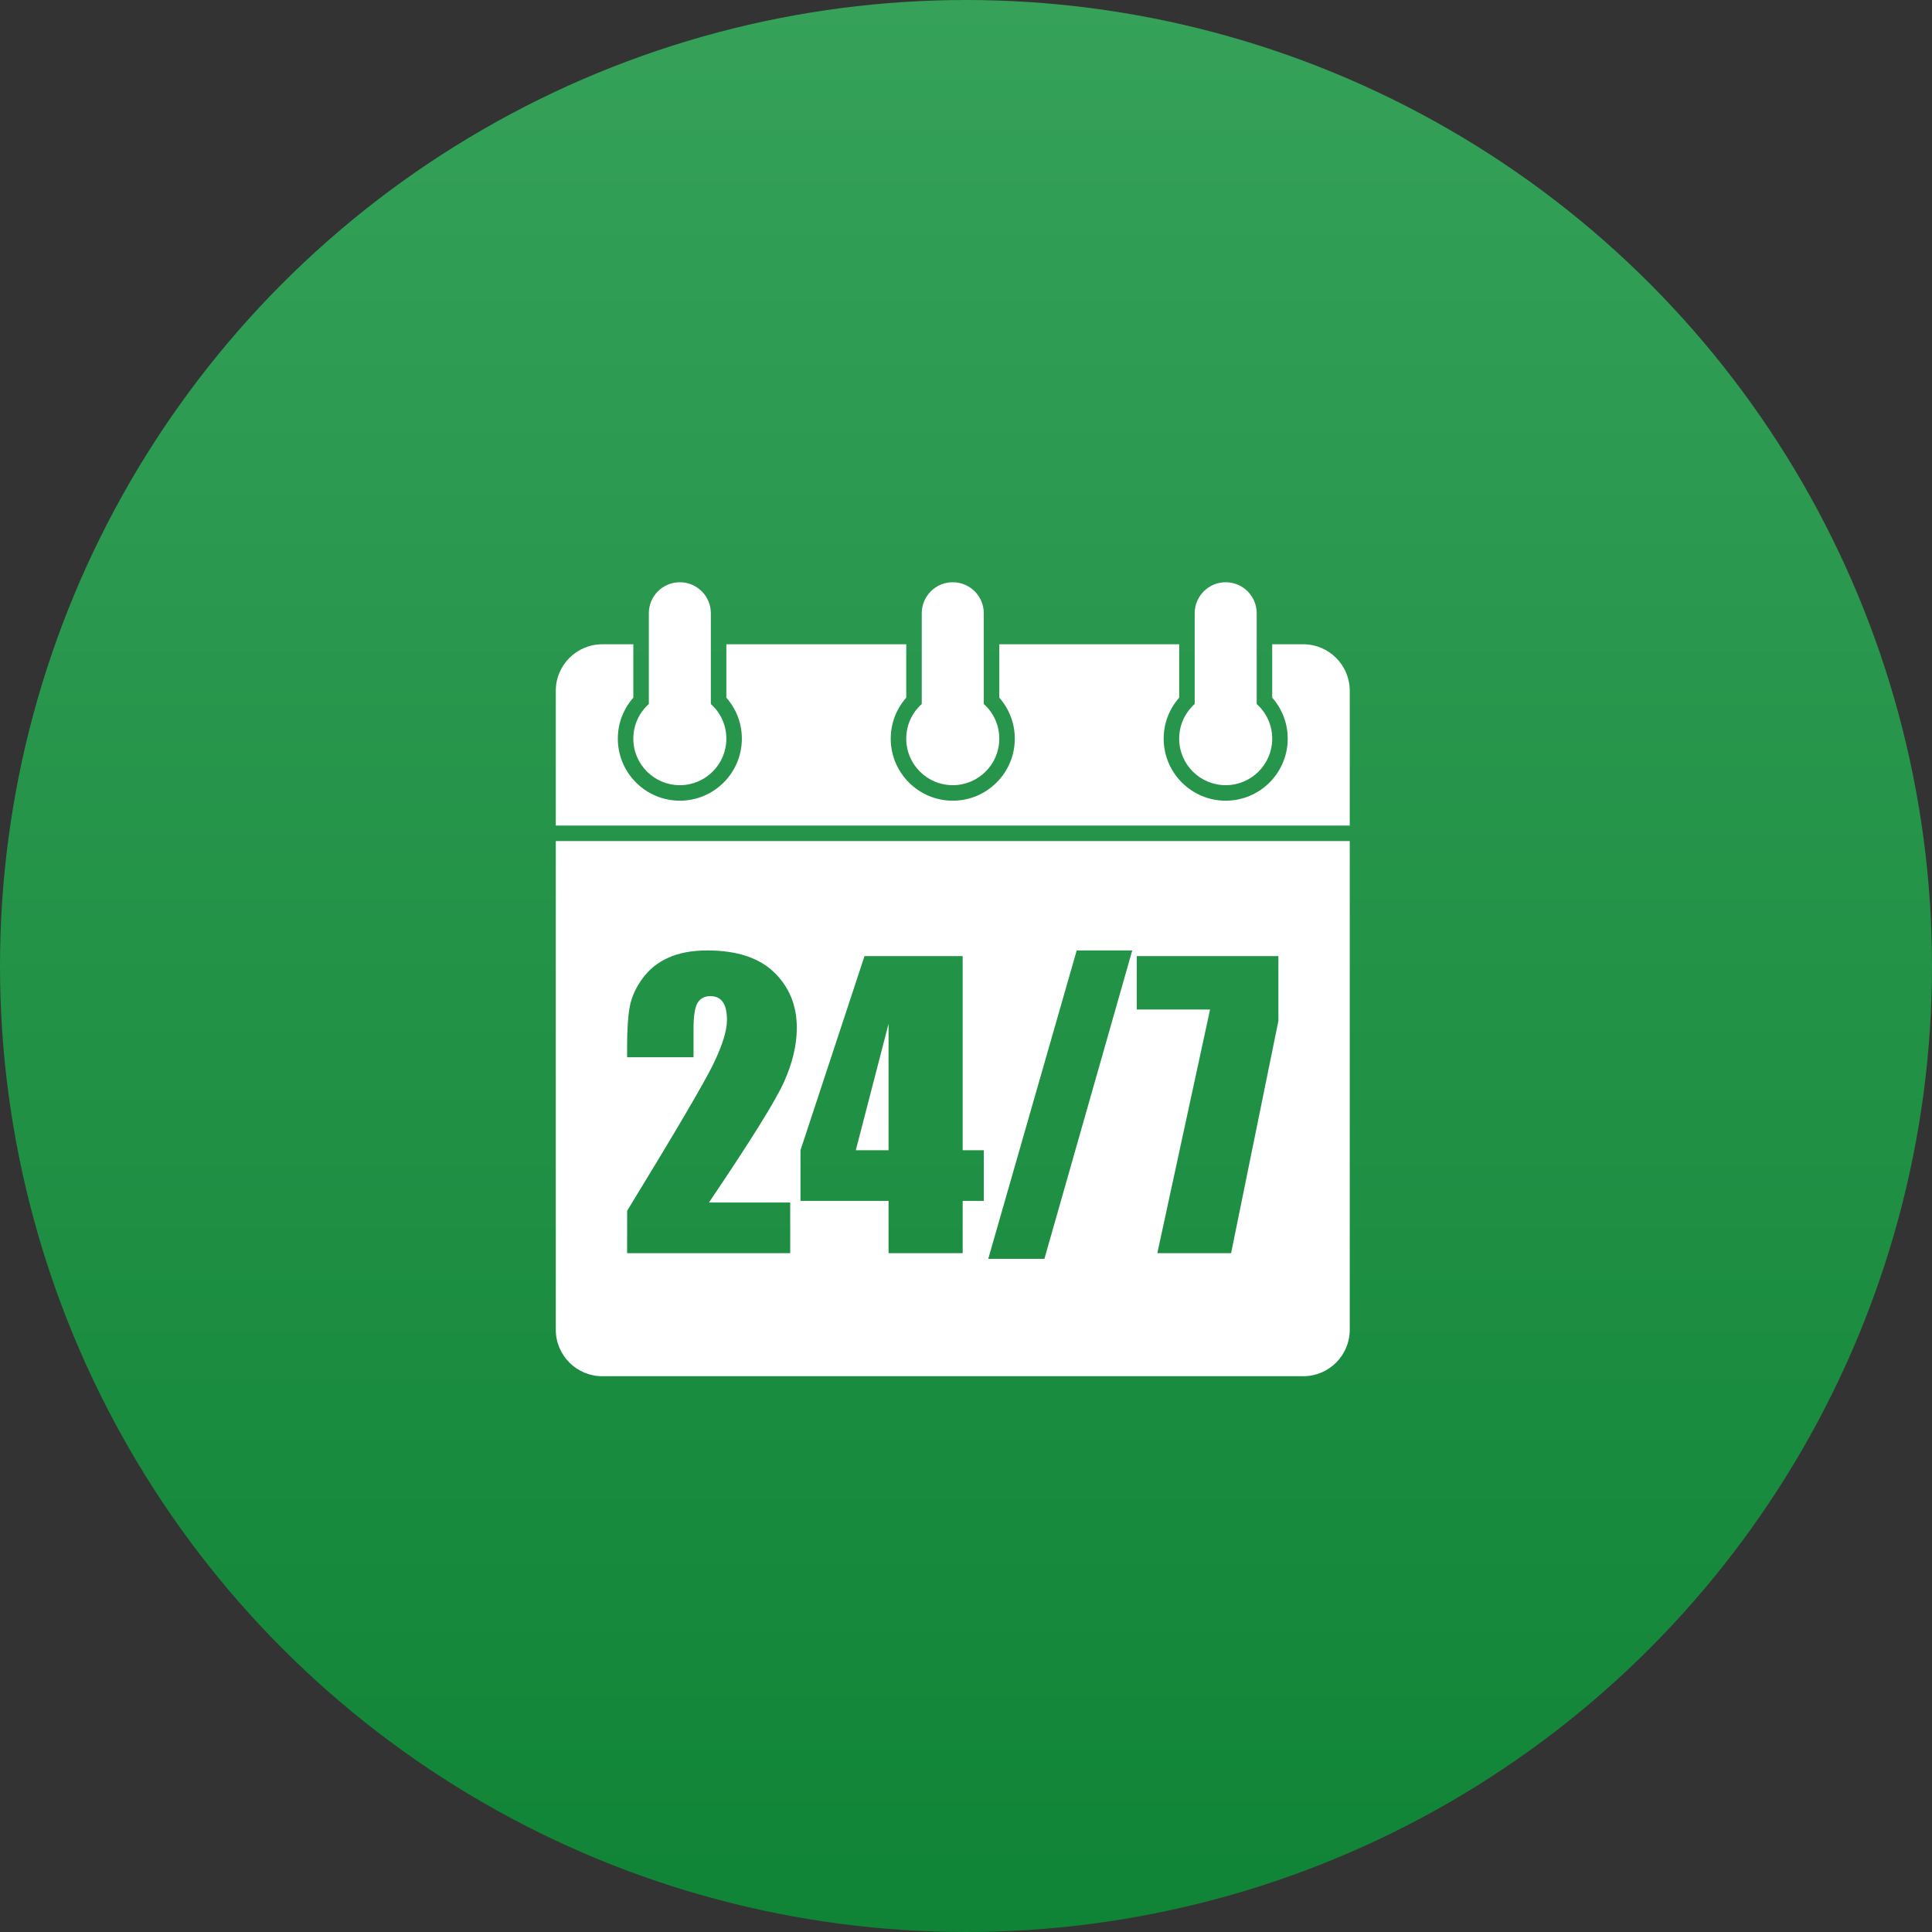
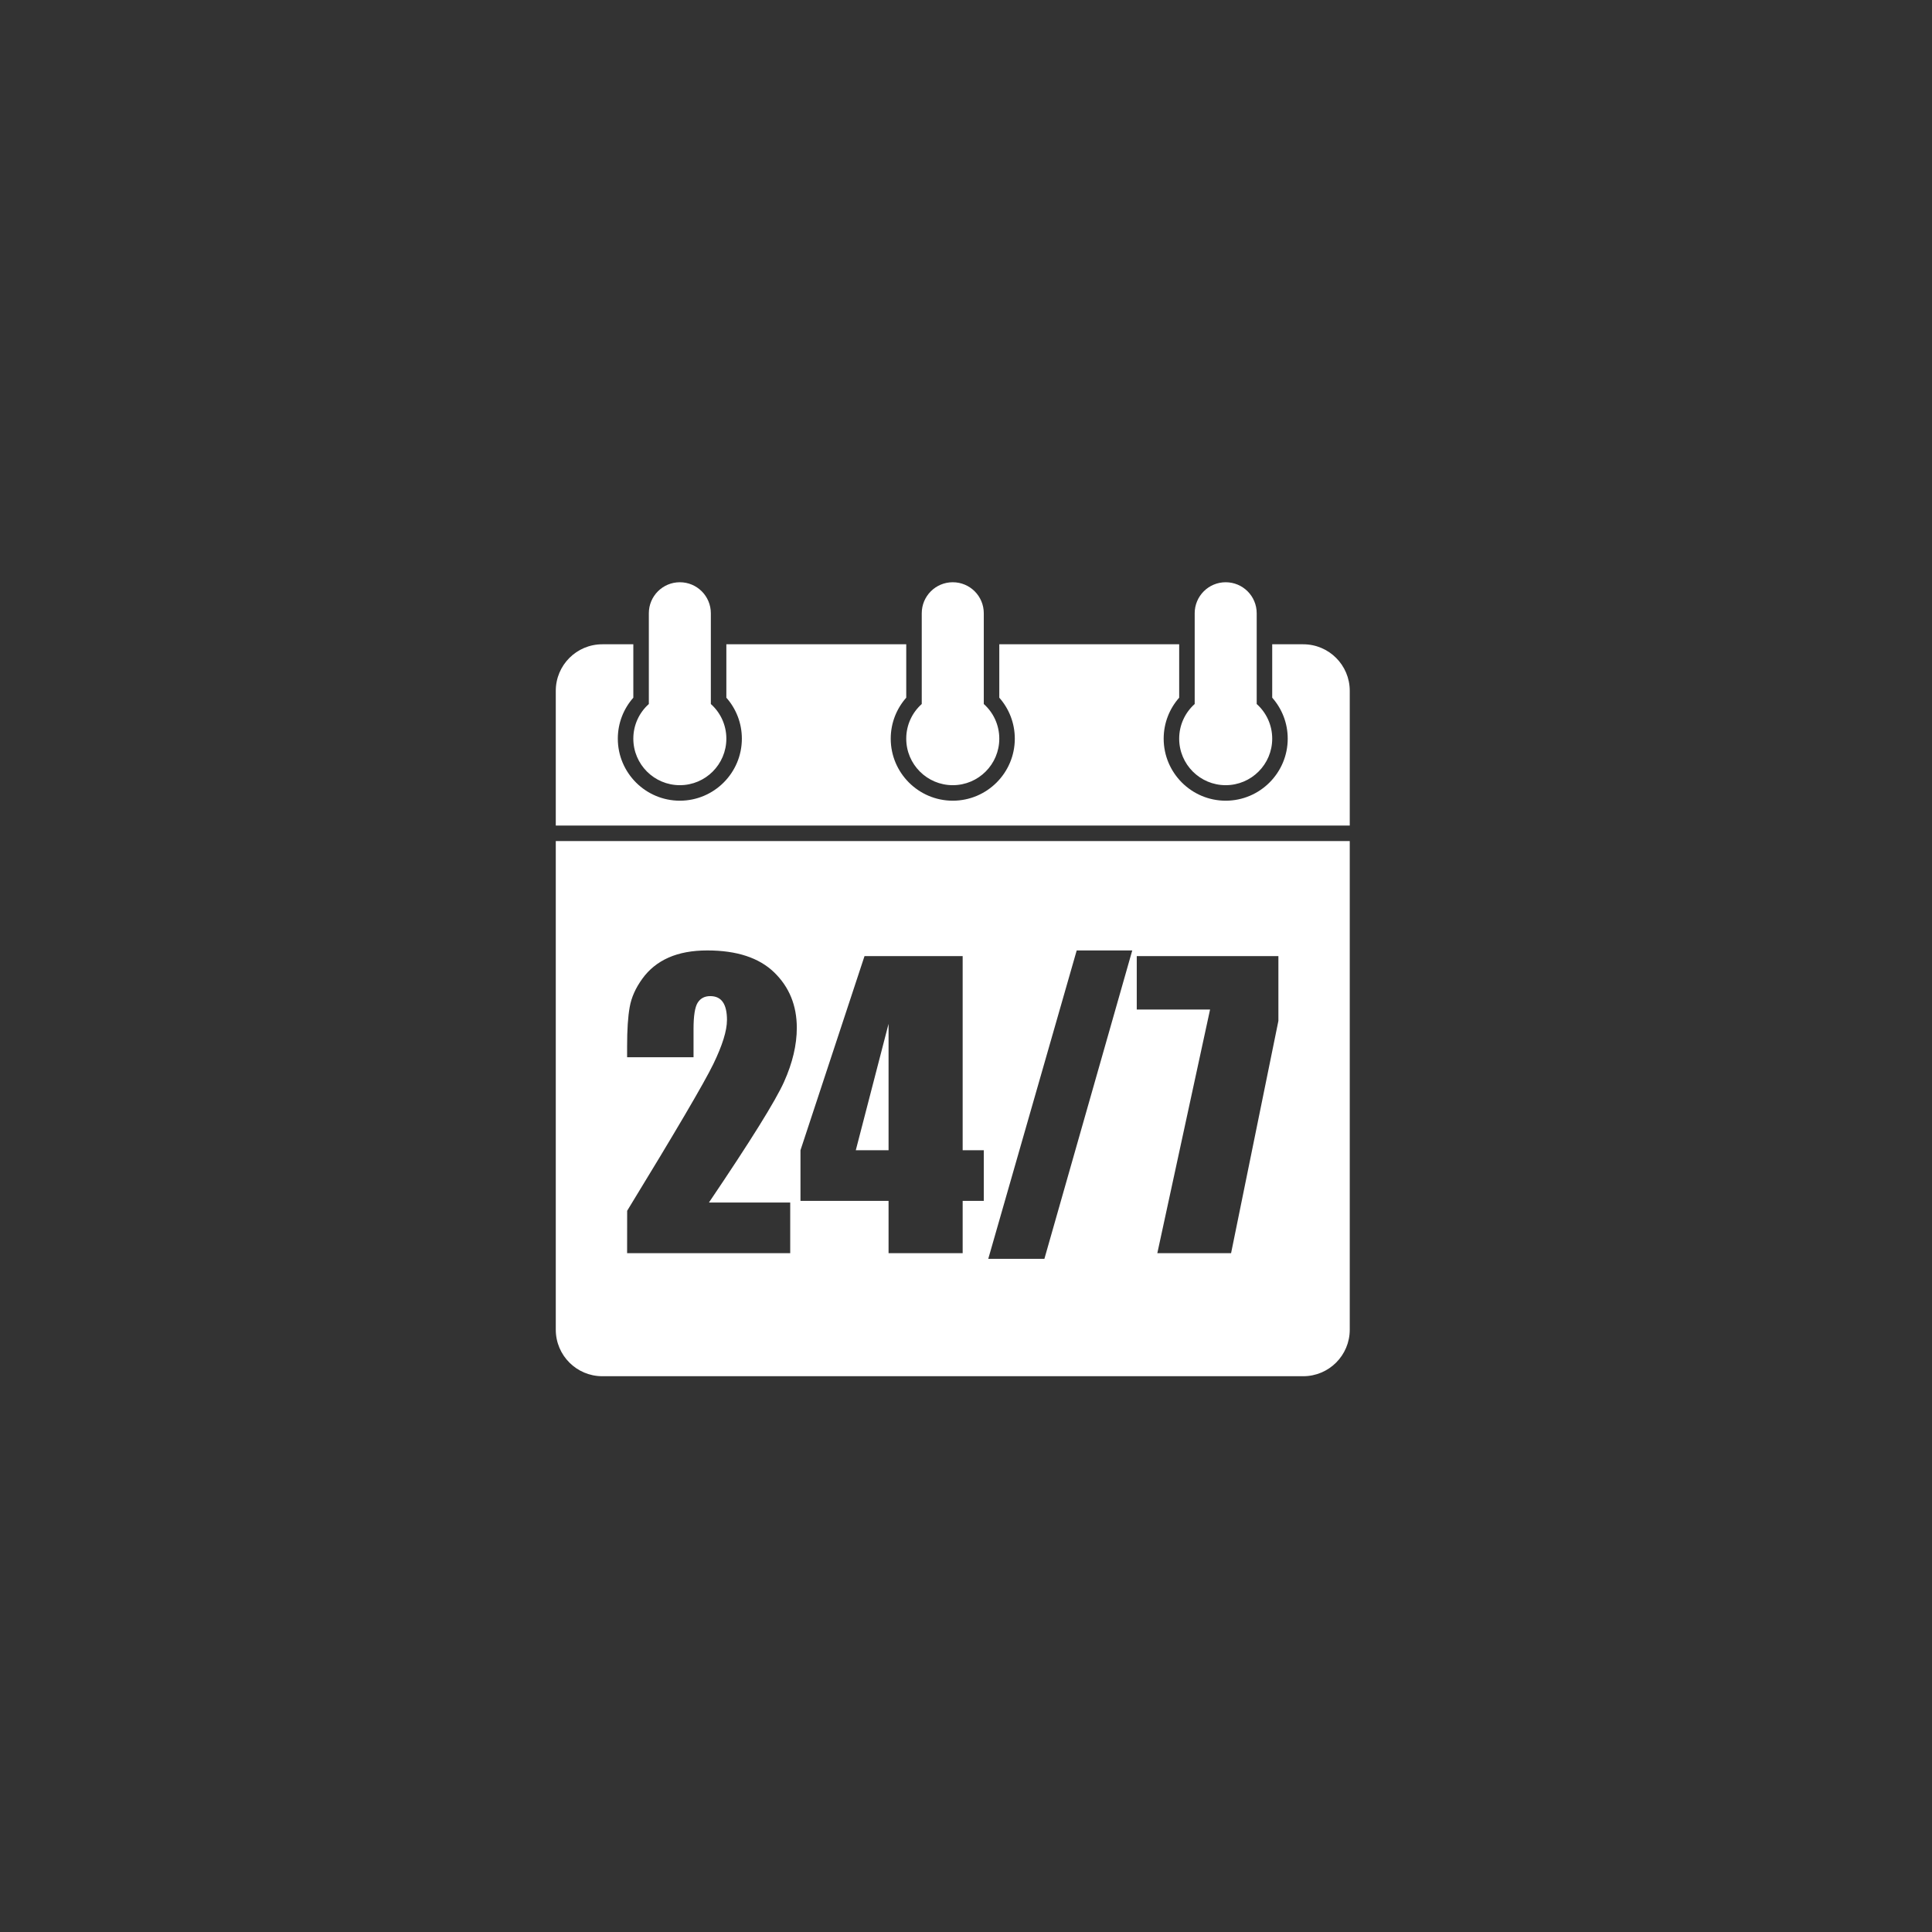
<svg xmlns="http://www.w3.org/2000/svg" width="73" height="73" viewBox="0 0 73 73" fill="none">
  <rect x="0" y="0" width="73" height="73" fill="#333333" stroke="none" />
-   <circle cx="36.5" cy="36.5" r="36.5" fill="url(#paint0_linear_2519_424)" />
  <g clip-path="url(#clip0_2519_424)">
    <path d="M34.242 27.91C34.242 27.39 34.468 26.922 34.828 26.601V23.172C34.828 22.524 35.352 22 36 22C36.648 22 37.172 22.524 37.172 23.172V26.601C37.532 26.922 37.758 27.39 37.758 27.91C37.758 28.881 36.971 29.668 36 29.668C35.029 29.668 34.242 28.881 34.242 27.91ZM33.574 38.685L32.336 43.461H33.574V38.685ZM46.312 29.668C47.283 29.668 48.07 28.881 48.07 27.91C48.07 27.39 47.844 26.922 47.484 26.601V23.172C47.484 22.524 46.96 22 46.312 22C45.665 22 45.141 22.524 45.141 23.172V26.601C44.781 26.922 44.555 27.39 44.555 27.91C44.555 28.881 45.342 29.668 46.312 29.668ZM25.688 29.668C26.658 29.668 27.445 28.881 27.445 27.91C27.445 27.39 27.219 26.922 26.859 26.601V23.172C26.859 22.524 26.335 22 25.688 22C25.04 22 24.516 22.524 24.516 23.172V26.601C24.156 26.922 23.93 27.39 23.93 27.91C23.93 28.881 24.717 29.668 25.688 29.668ZM21 31.779H51V50.242C51 51.213 50.213 52 49.242 52H22.758C21.787 52 21 51.213 21 50.242V31.779ZM42.953 38.144H45.722L43.729 47.351H46.516L48.304 38.573V36.127H42.952V38.145L42.953 38.144ZM37.341 47.565H39.462L42.782 35.912H40.683L37.341 47.565ZM30.246 45.374H33.574V47.35H36.374V45.374H37.172V43.461H36.374V36.127H32.665L30.246 43.461V45.374ZM27.468 38.546C27.468 38.943 27.296 39.497 26.952 40.206C26.607 40.916 25.523 42.763 23.697 45.749L23.695 47.35H29.858V45.437H26.787C28.358 43.112 29.305 41.592 29.626 40.875C29.947 40.159 30.107 39.48 30.107 38.837C30.107 37.992 29.822 37.293 29.251 36.74C28.68 36.188 27.838 35.912 26.725 35.912C26.156 35.912 25.669 36.002 25.262 36.182C24.855 36.362 24.525 36.628 24.271 36.98C24.016 37.331 23.857 37.688 23.793 38.051C23.727 38.413 23.695 38.909 23.695 39.538V39.947H26.205V38.879C26.205 38.385 26.257 38.054 26.361 37.888C26.466 37.721 26.624 37.638 26.837 37.638C27.05 37.638 27.209 37.713 27.313 37.864C27.417 38.014 27.469 38.242 27.469 38.546L27.468 38.546ZM49.242 24.344H48.07V26.362C48.435 26.775 48.656 27.317 48.656 27.91C48.656 29.203 47.605 30.254 46.312 30.254C45.02 30.254 43.969 29.203 43.969 27.91C43.969 27.317 44.19 26.775 44.555 26.362V24.344H37.758V26.362C38.123 26.775 38.344 27.317 38.344 27.91C38.344 29.203 37.293 30.254 36 30.254C34.707 30.254 33.656 29.203 33.656 27.91C33.656 27.317 33.877 26.775 34.242 26.362V24.344H27.445V26.362C27.81 26.775 28.031 27.317 28.031 27.91C28.031 29.203 26.98 30.254 25.688 30.254C24.395 30.254 23.344 29.203 23.344 27.91C23.344 27.317 23.565 26.775 23.93 26.362V24.344H22.758C21.787 24.344 21 25.131 21 26.102V31.193H51V26.102C51 25.131 50.213 24.344 49.242 24.344Z" fill="white" />
  </g>
  <defs>
    <linearGradient id="paint0_linear_2519_424" x1="36.5" y1="0" x2="36.5" y2="73" gradientUnits="userSpaceOnUse">
      <stop stop-color="#35A159" />
      <stop offset="1" stop-color="#108436" />
    </linearGradient>
    <clipPath id="clip0_2519_424">
      <rect width="30" height="30" fill="white" transform="translate(21 22)" />
    </clipPath>
  </defs>
</svg>